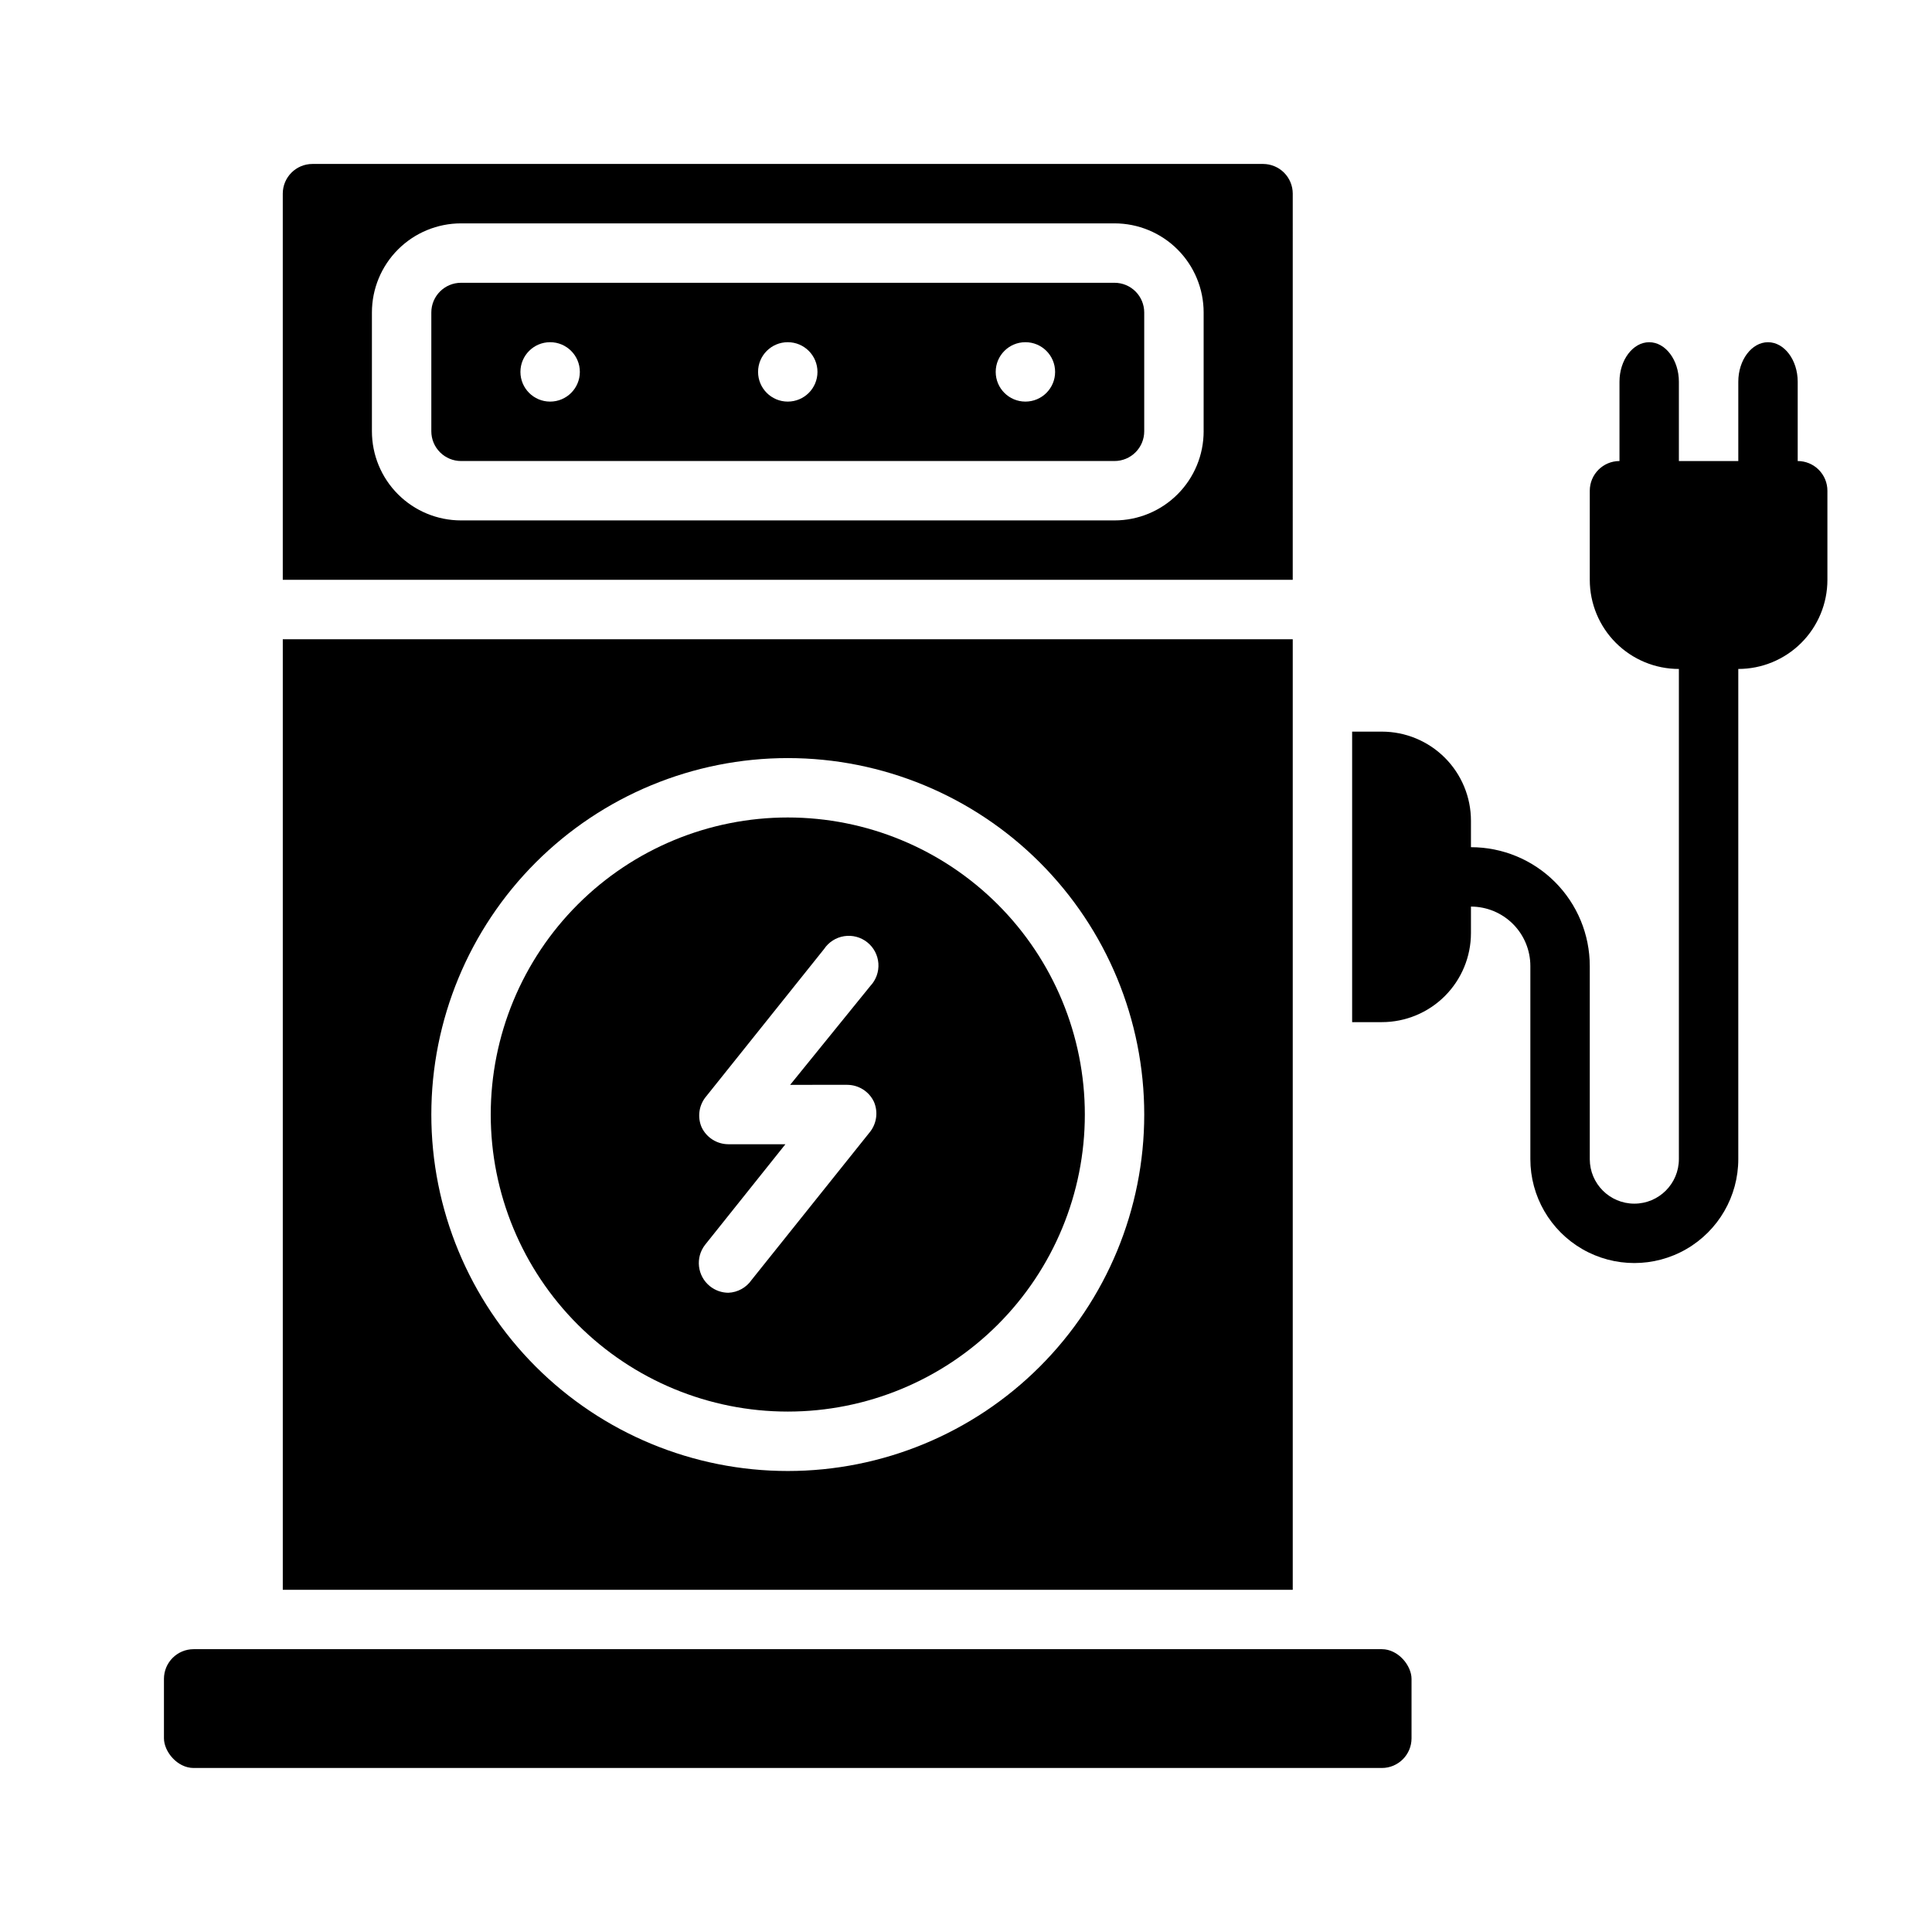
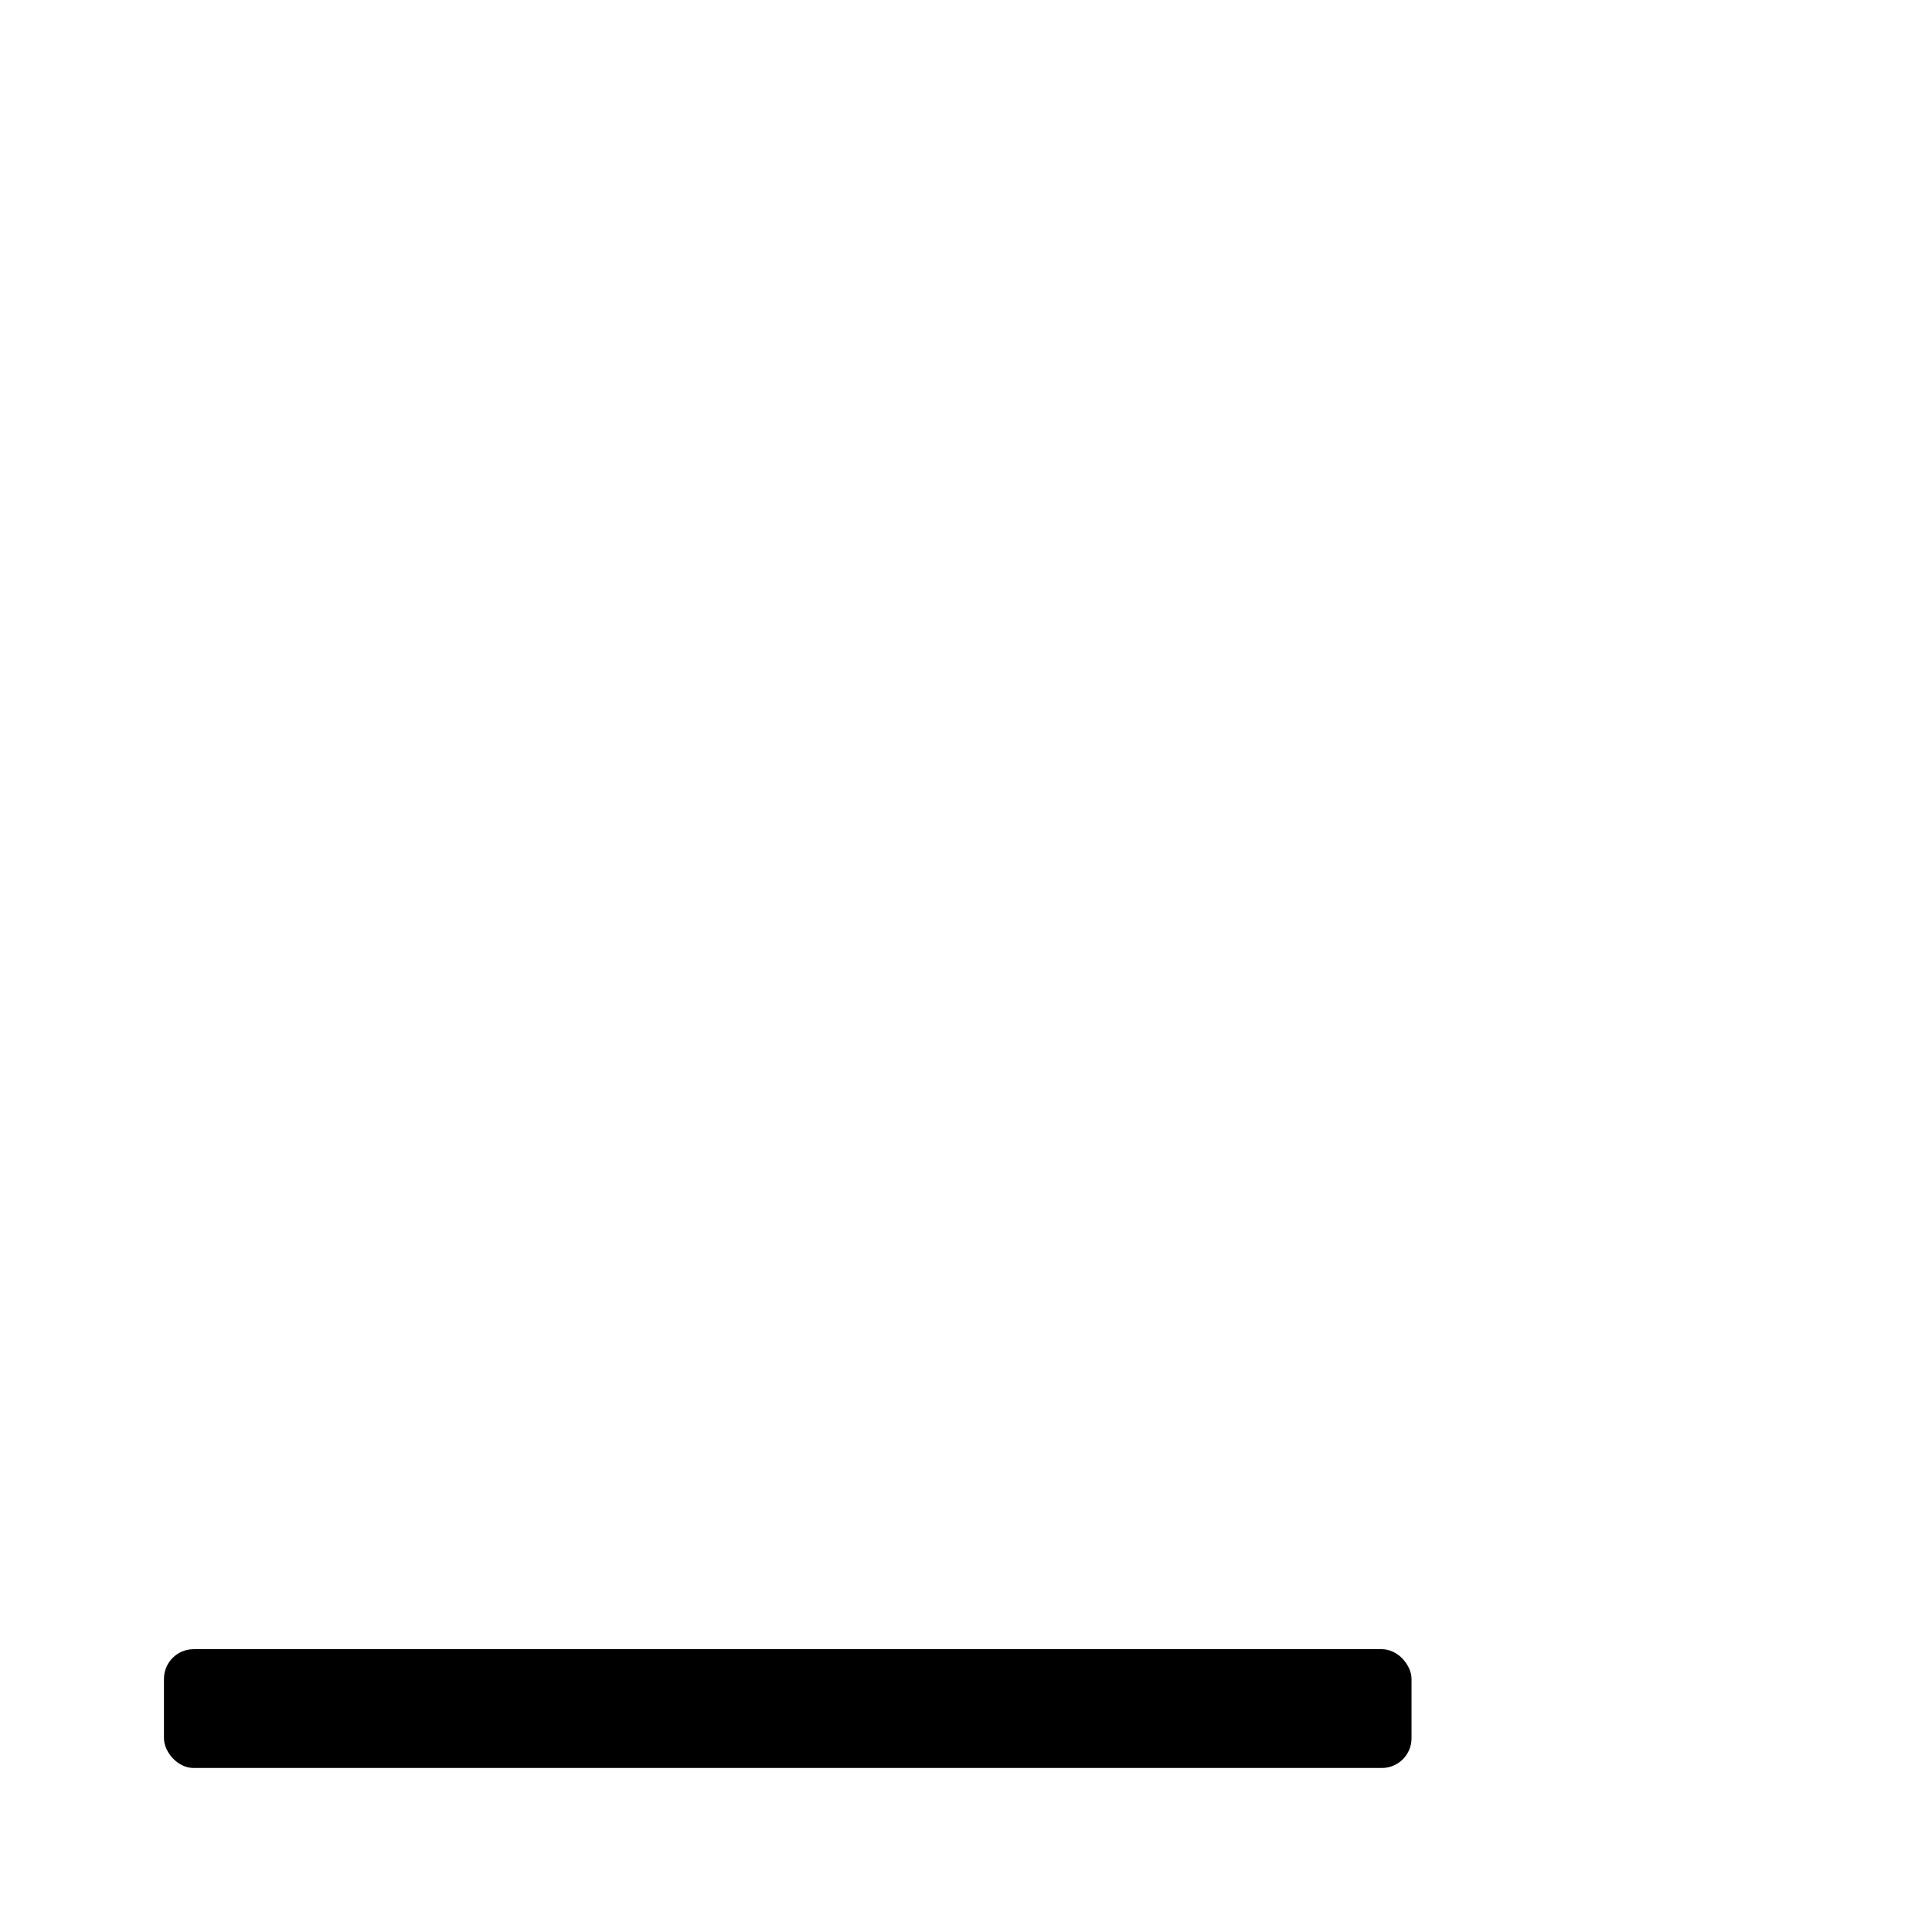
<svg xmlns="http://www.w3.org/2000/svg" fill="#000000" width="800px" height="800px" version="1.1" viewBox="144 144 512 512">
  <g>
    <path d="m195.32 581.05h314.88c4.348 0 7.871 4.348 7.871 7.871v15.742c0 4.348-3.523 7.871-7.871 7.871h-314.88c-4.348 0-7.871-4.348-7.871-7.871v-15.742c0-4.348 3.523-7.871 7.871-7.871z" />
-     <path d="m486.59 313.41h-267.65v251.91h267.65zm-133.82 220.42c-25.055 0-49.082-9.953-66.797-27.668s-27.668-41.742-27.668-66.797 9.953-49.082 27.668-66.797 41.742-27.668 66.797-27.668 49.082 9.953 66.797 27.668 27.668 41.742 27.668 66.797-9.953 49.082-27.668 66.797-41.742 27.668-66.797 27.668z" />
-     <path d="m486.59 195.32c0-2.086-0.828-4.09-2.305-5.566-1.477-1.473-3.481-2.305-5.566-2.305h-251.91c-4.348 0-7.871 3.523-7.871 7.871v102.34h267.65zm-23.617 62.977h0.004c0 6.266-2.488 12.273-6.918 16.699-4.43 4.43-10.438 6.918-16.699 6.918h-173.18c-6.266 0-12.273-2.488-16.699-6.918-4.43-4.426-6.918-10.434-6.918-16.699v-31.488c0-6.262 2.488-12.27 6.918-16.699 4.426-4.426 10.434-6.914 16.699-6.914h173.18c6.262 0 12.27 2.488 16.699 6.914 4.43 4.43 6.918 10.438 6.918 16.699z" />
-     <path d="m352.77 360.64c-20.879 0-40.898 8.297-55.664 23.059-14.762 14.762-23.055 34.785-23.055 55.664s8.293 40.898 23.055 55.664c14.766 14.762 34.785 23.055 55.664 23.055s40.902-8.293 55.664-23.055c14.762-14.766 23.059-34.785 23.059-55.664s-8.297-40.902-23.059-55.664c-14.762-14.762-34.785-23.059-55.664-23.059zm15.742 70.848 0.004 0.004c3.027 0.008 5.781 1.75 7.082 4.484 1.129 2.606 0.766 5.609-0.941 7.871l-31.488 39.359v0.004c-1.406 2.027-3.68 3.281-6.141 3.383-1.777-0.008-3.496-0.621-4.883-1.73-3.375-2.703-3.938-7.625-1.258-11.02l21.254-26.609h-15.113c-3.027-0.008-5.785-1.754-7.086-4.488-1.125-2.602-0.766-5.609 0.945-7.871l31.488-39.359c1.219-1.836 3.152-3.074 5.328-3.418 2.18-0.344 4.398 0.242 6.125 1.613 1.727 1.371 2.797 3.402 2.953 5.602 0.156 2.199-0.613 4.363-2.125 5.965l-21.258 26.215z" />
-     <path d="m439.36 218.94h-173.18c-4.348 0-7.875 3.523-7.875 7.871v31.488c0 2.09 0.832 4.09 2.309 5.566 1.477 1.477 3.477 2.309 5.566 2.309h173.18c2.086 0 4.09-0.832 5.566-2.309 1.477-1.477 2.305-3.477 2.305-5.566v-31.488c0-2.086-0.828-4.09-2.305-5.566-1.477-1.477-3.481-2.305-5.566-2.305zm-149.57 31.488c-4.348 0-7.871-3.523-7.871-7.871s3.523-7.871 7.871-7.871c4.348 0 7.875 3.523 7.875 7.871s-3.527 7.871-7.875 7.871zm62.977 0c-4.348 0-7.871-3.523-7.871-7.871s3.523-7.871 7.871-7.871 7.871 3.523 7.871 7.871-3.523 7.871-7.871 7.871zm62.977 0c-4.348 0-7.871-3.523-7.871-7.871s3.523-7.871 7.871-7.871c4.348 0 7.871 3.523 7.871 7.871s-3.523 7.871-7.871 7.871z" />
-     <path d="m620.41 266.18v-21.02c0-5.746-3.543-10.469-7.871-10.469s-7.871 4.723-7.871 10.469v21.02h-15.746v-21.02c0-5.746-3.543-10.469-7.871-10.469-4.328 0-7.871 4.723-7.871 10.469v21.02c-4.348 0-7.871 3.523-7.871 7.871v23.617c0 6.262 2.488 12.27 6.914 16.695 4.43 4.43 10.438 6.918 16.699 6.918v129.89c0 6.519-5.285 11.809-11.809 11.809-6.519 0-11.805-5.289-11.805-11.809v-51.168c0-8.352-3.32-16.363-9.223-22.266-5.906-5.906-13.914-9.223-22.266-9.223v-7.008c0-6.262-2.488-12.27-6.918-16.699-4.43-4.43-10.438-6.918-16.699-6.918h-7.871v76.988h7.871c6.262 0 12.27-2.488 16.699-6.914 4.43-4.43 6.918-10.438 6.918-16.699v-7.008c4.176 0 8.18 1.66 11.133 4.613 2.953 2.953 4.609 6.957 4.609 11.133v51.168c0 9.844 5.254 18.938 13.777 23.859s19.027 4.922 27.551 0c8.523-4.922 13.777-14.016 13.777-23.859v-129.89c6.262 0 12.27-2.488 16.699-6.918 4.43-4.426 6.918-10.434 6.918-16.695v-23.617c0-2.09-0.832-4.09-2.309-5.566-1.477-1.477-3.477-2.305-5.566-2.305z" />
  </g>
</svg>